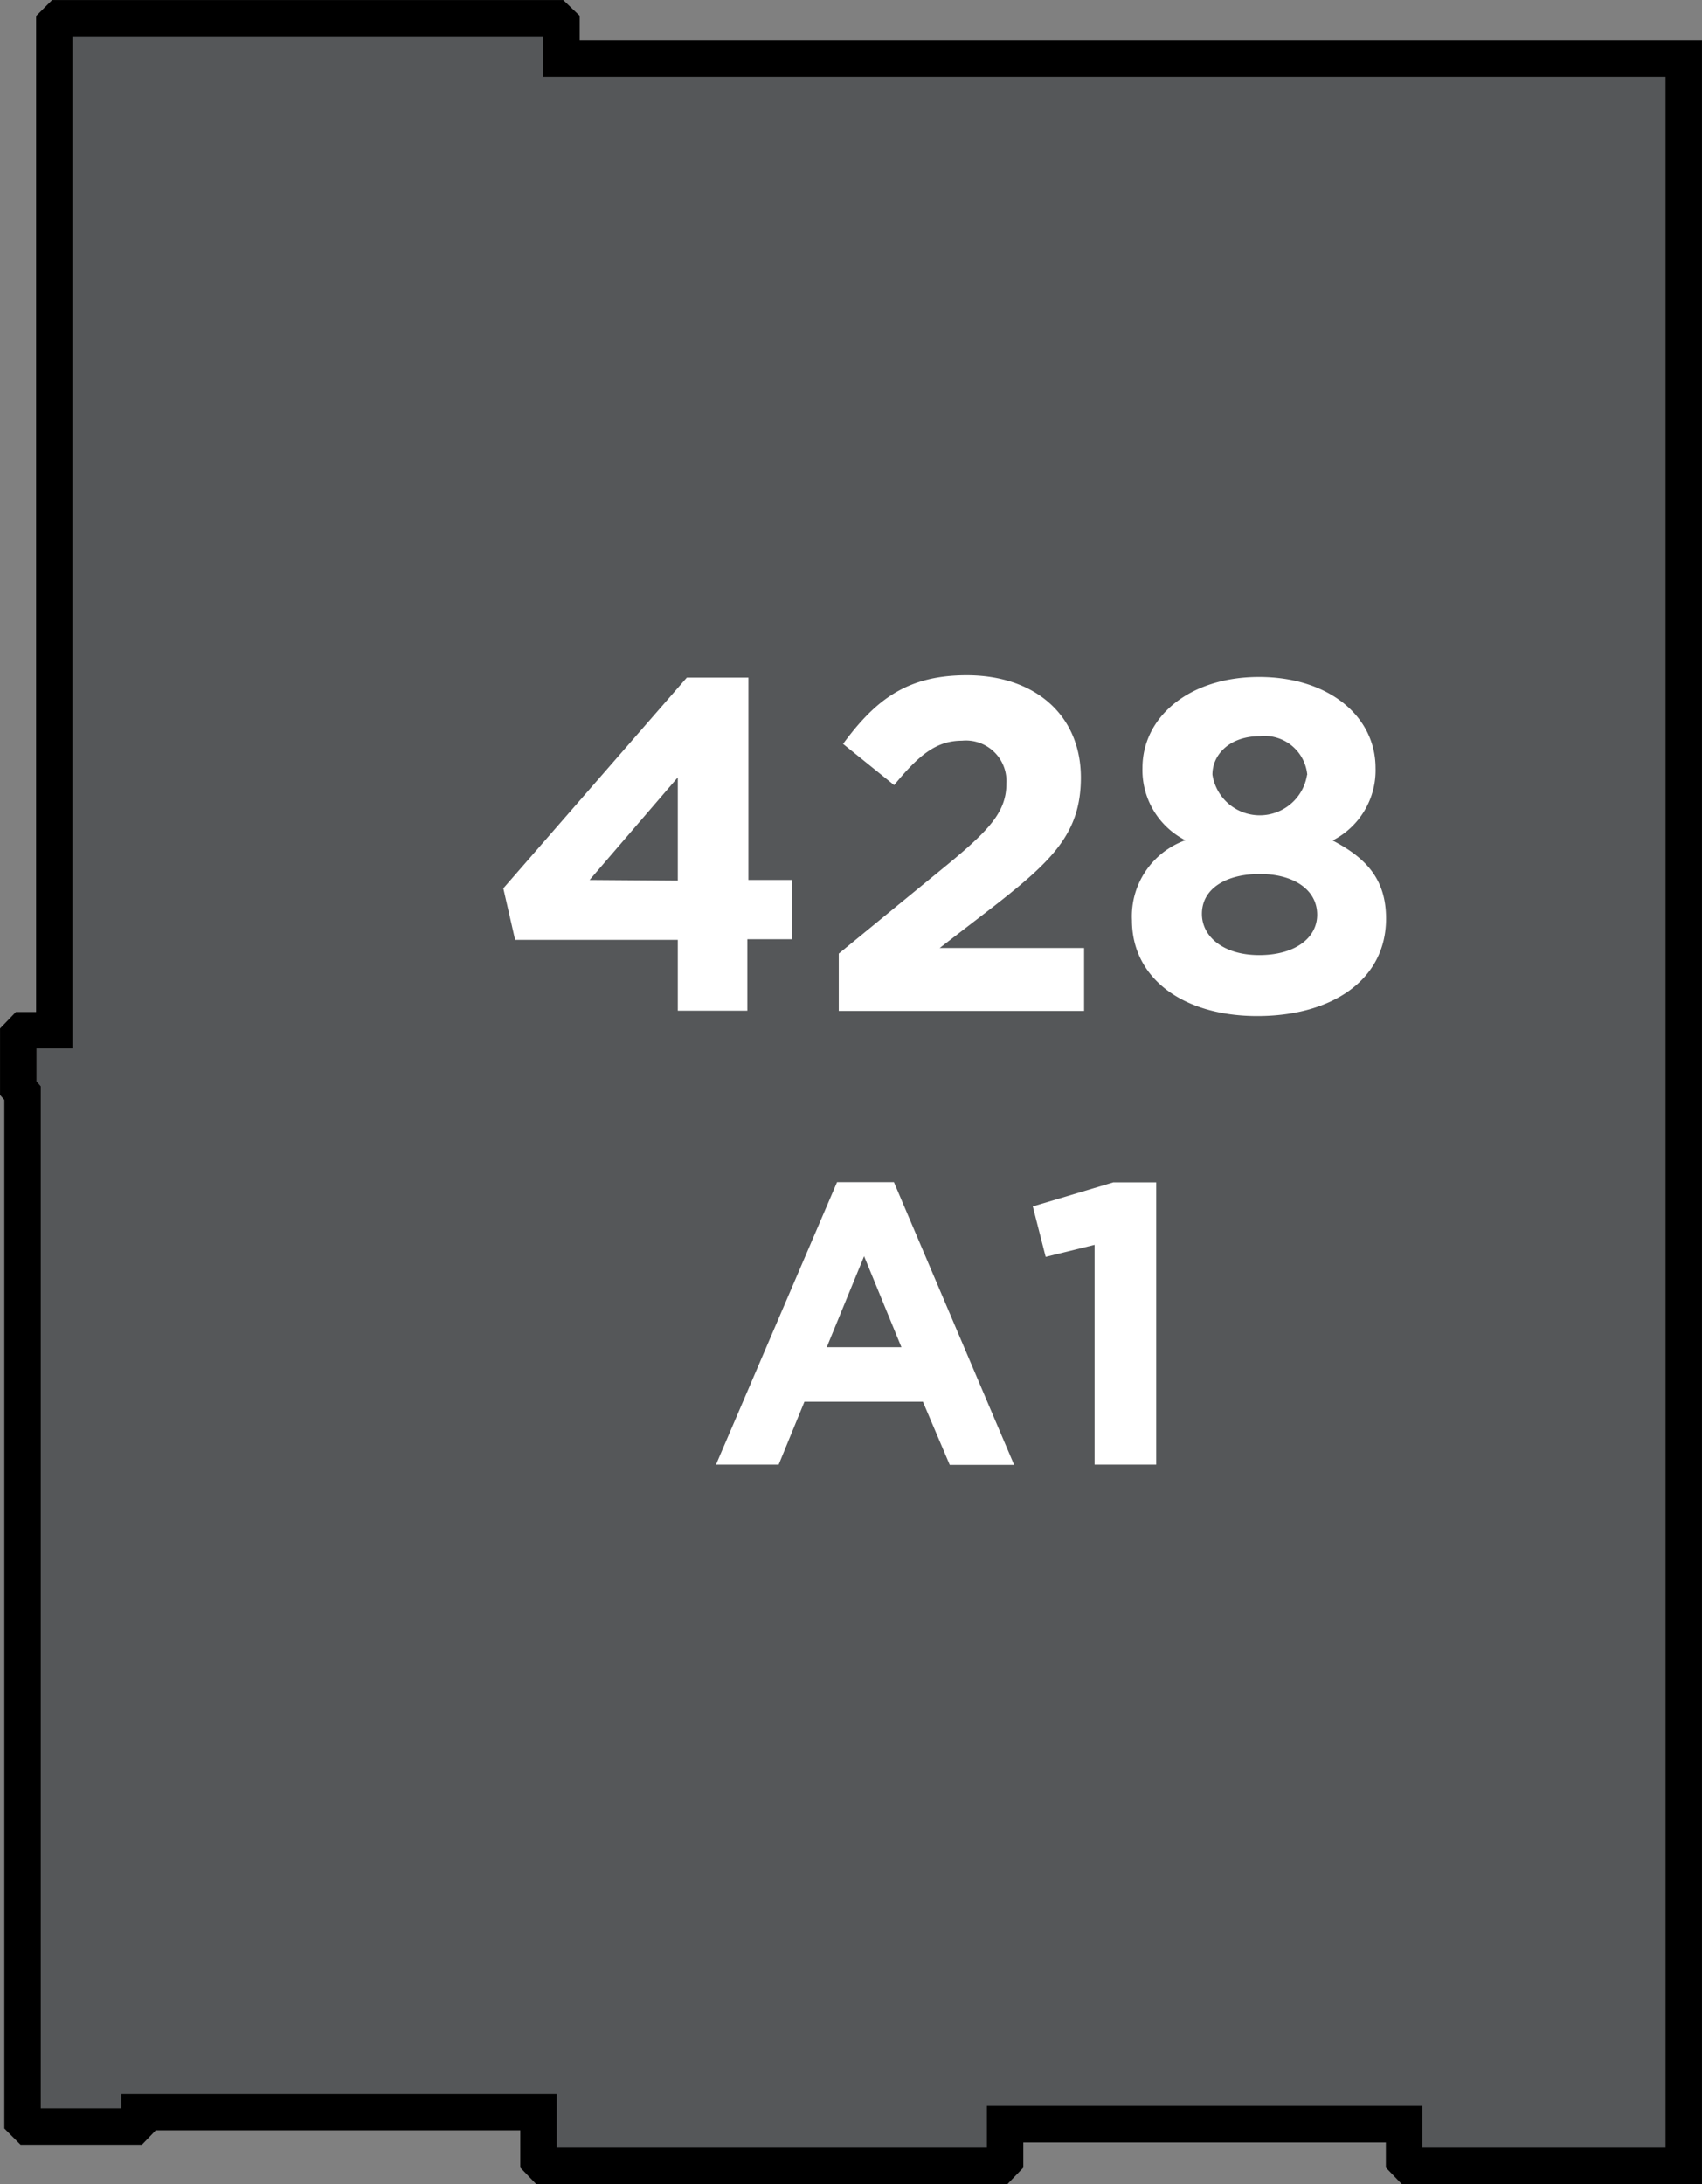
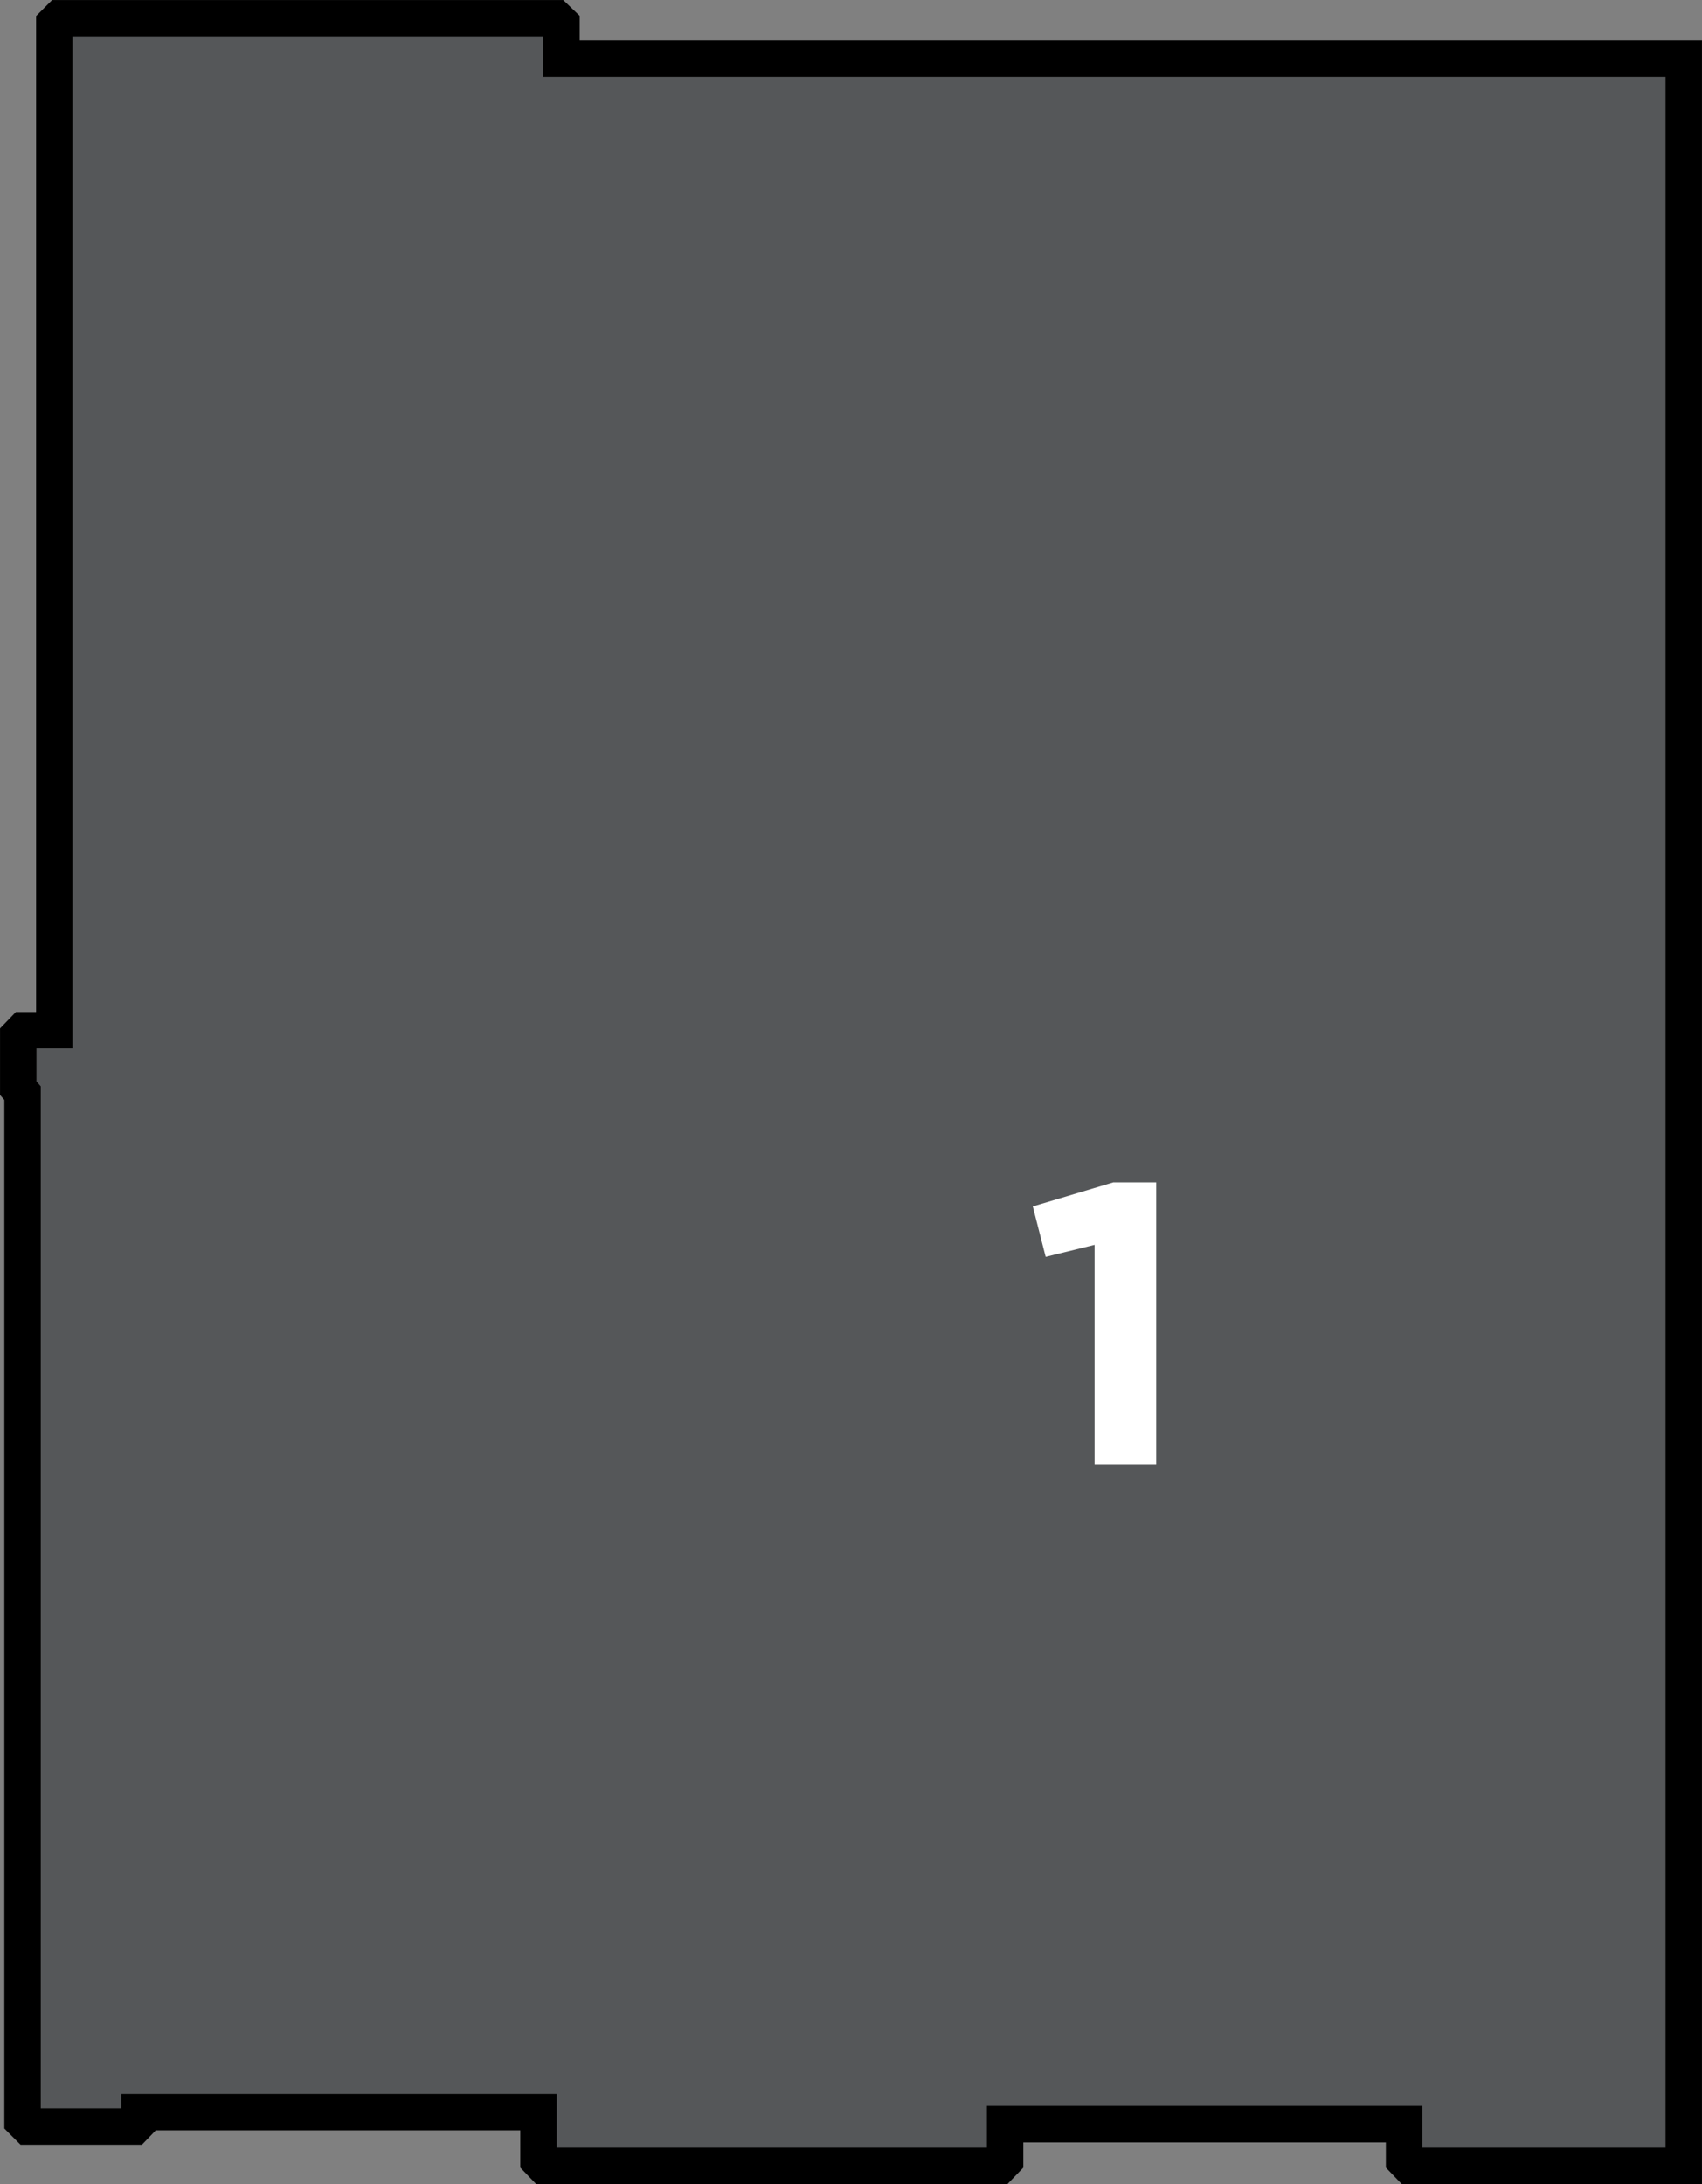
<svg xmlns="http://www.w3.org/2000/svg" width="79.3" height="101.76" viewBox="0 0 79.3 101.76">
  <rect x="0" y="0" width="79.3" height="101.76" fill="#808080" stroke="none" />
  <title>428</title>
  <polygon points="71.94 2.73 26.16 2.73 26.16 1.1 25.9 0.85 23.36 0.85 6.25 0.85 2.78 0.85 2.53 1.1 2.53 48 1.1 48 0.85 48.26 0.85 50.7 1.05 50.93 1.05 98.82 1.31 99.08 6.25 99.08 6.5 98.82 6.5 98.41 25.09 98.41 25.09 100.65 25.34 100.91 27.89 100.91 44.03 100.91 46.58 100.91 46.83 100.65 46.83 98.97 48.51 98.97 59.97 98.97 65.42 98.97 65.42 100.65 65.67 100.91 68.22 100.91 78.45 100.91 78.45 2.73 71.94 2.73 71.94 2.73" style="fill:#555759;stroke:#000;stroke-miterlimit:10;stroke-width:1.697px" />
-   <path d="M39,55.08h2.65l5.6,13.17h-3L43,65.31H37.48l-1.2,2.93H33.36Zm3,7.69-1.74-4.24-1.74,4.24Z" style="fill:#fff" />
  <path d="M51,58l-2.28.56-.6-2.35,3.75-1.12h2V68.24H51Z" style="fill:#fff" />
-   <path d="M31.58,43.79H24l-.55-2.4L32,31.57h2.87V41H36.9v2.76H34.82v3.33H31.58Zm0-2.76V36.22L27.47,41Z" style="fill:#fff" />
-   <path d="M39.08,44.43l5.14-4.21c1.92-1.59,2.67-2.43,2.67-3.71a1.89,1.89,0,0,0-2.07-2c-1.19,0-2,.66-3.16,2.07l-2.38-1.92c1.52-2.07,3-3.2,5.76-3.2,3.2,0,5.32,1.88,5.32,4.77v0c0,2.58-1.32,3.86-4.06,6l-2.52,1.94h6.73v2.93H39.08Z" style="fill:#fff" />
-   <path d="M52.74,42.88v0a3.76,3.76,0,0,1,2.49-3.73,3.67,3.67,0,0,1-2-3.37v0c0-2.36,2.16-4.24,5.43-4.24s5.43,1.85,5.43,4.24v0a3.67,3.67,0,0,1-2,3.38c1.57.82,2.49,1.81,2.49,3.64v0c0,2.87-2.54,4.54-6,4.54S52.74,45.58,52.74,42.88Zm8.63-.26v0c0-1.19-1.13-1.9-2.67-1.9S56,41.38,56,42.58v0c0,1.06,1,1.92,2.67,1.92S61.37,43.7,61.37,42.62Zm-.46-6.51v0a2,2,0,0,0-2.21-1.81c-1.39,0-2.21.84-2.21,1.79v0a2.23,2.23,0,0,0,4.41,0Z" style="fill:#fff" />
</svg>